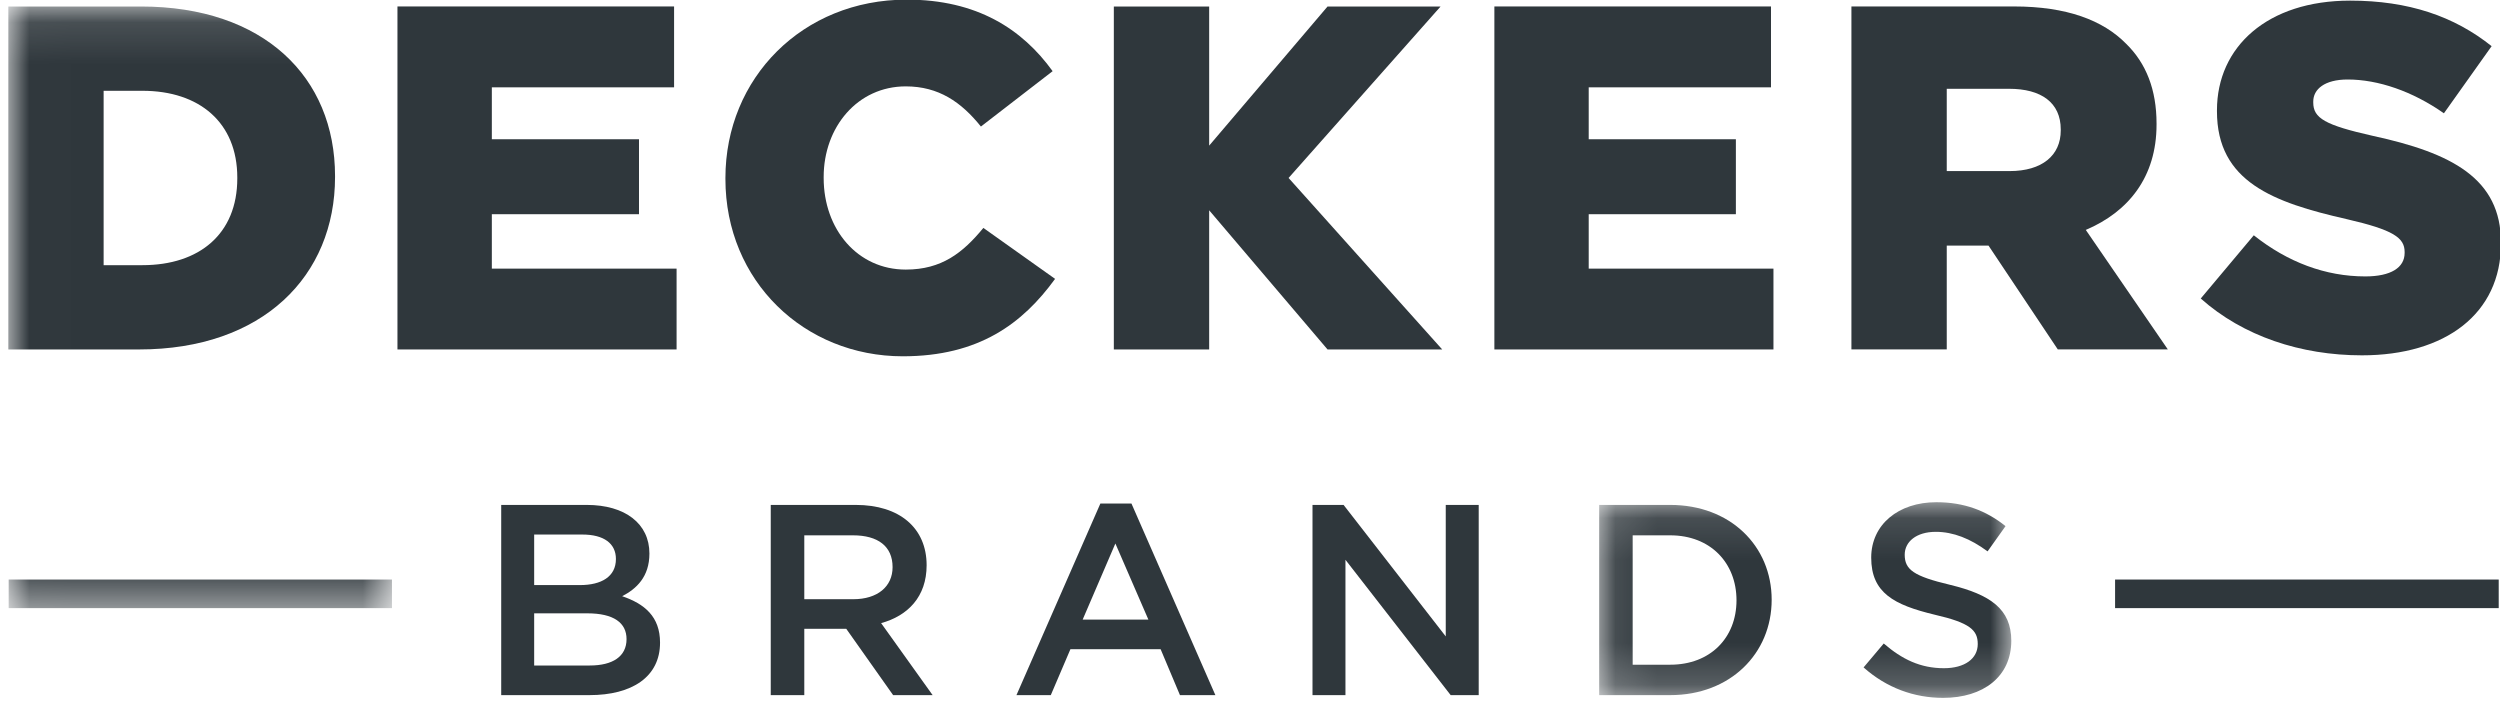
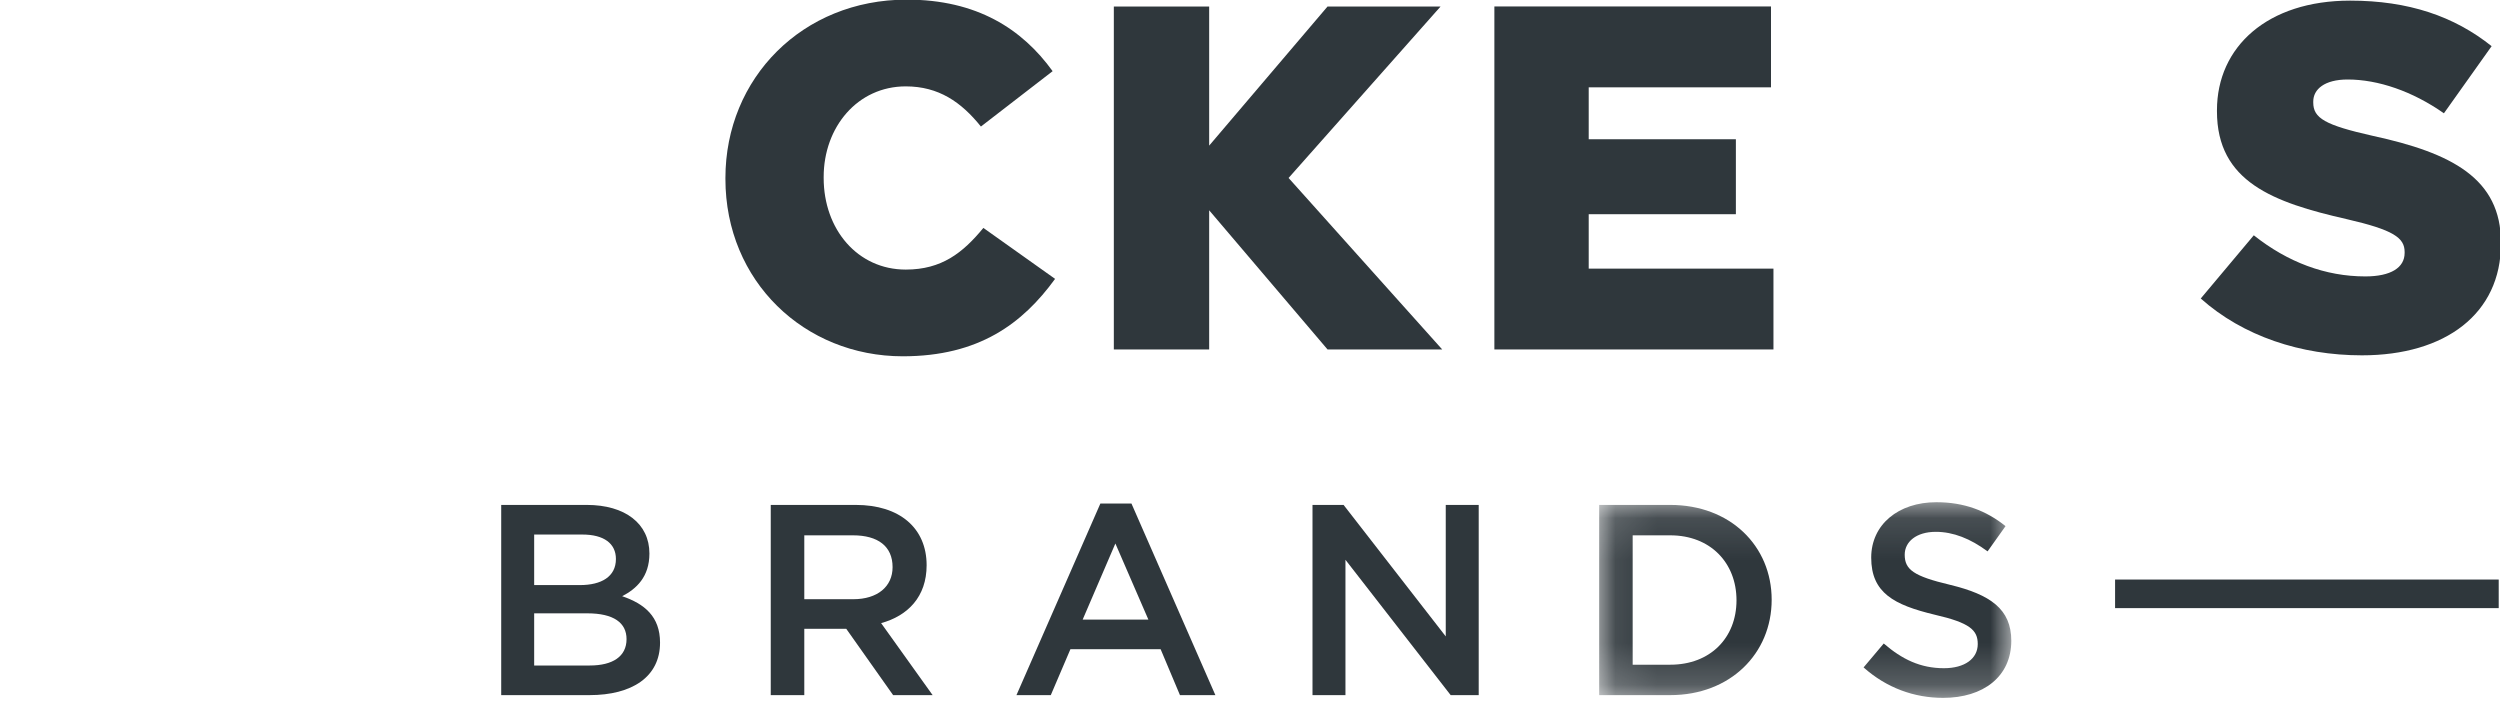
<svg xmlns="http://www.w3.org/2000/svg" xmlns:xlink="http://www.w3.org/1999/xlink" width="60px" height="17px" viewBox="0 0 60 17" version="1.1">
  <title>logo 2</title>
  <desc>Created with Sketch.</desc>
  <defs>
-     <polygon id="path-1" points="0.008 0.121 9.207 0.121 9.207 14.56 0.008 14.56" />
    <polygon id="path-3" points="0.113 0.118 10.004 0.118 10.004 4.806 0.113 4.806" />
  </defs>
  <g id="Retail-Design" stroke="none" stroke-width="1" fill="none" fill-rule="evenodd">
    <g id="Industries---Retail---Desktop" transform="translate(-912, -1049)">
      <g id="02-logo-tray-section" transform="translate(456, 973)">
        <g id="logo-2" transform="translate(456.2, 75.901)">
          <g id="Group-4" transform="translate(0, 0.134)">
            <mask id="mask-2" fill="white">
              <use xlink:href="#path-1" />
            </mask>
            <g id="Clip-2" />
            <polygon id="Fill-1" fill="#2F373C" mask="url(#mask-2)" points="0.008 14.56 9.207 14.56 9.207 13.874 0.008 13.874" />
-             <path d="M7.841,4.213 L7.841,4.19 C7.841,1.814 6.131,0.121 3.183,0.121 L0,0.121 L0,8.352 L3.136,8.352 C6.108,8.352 7.841,6.588 7.841,4.213 M2.287,2.144 L3.219,2.144 C4.587,2.144 5.495,2.908 5.495,4.225 L5.495,4.248 C5.495,5.577 4.587,6.329 3.219,6.329 L2.287,6.329 L2.287,2.144" id="Fill-3" fill="#2F373C" mask="url(#mask-2)" />
          </g>
-           <polyline id="Fill-5" fill="#2F373C" points="11.604 5.24 15.136 5.24 15.136 3.441 11.604 3.441 11.604 2.195 15.978 2.195 15.978 0.254 9.339 0.254 9.339 8.486 16.038 8.486 16.038 6.546 11.604 6.546 11.604 5.24" />
          <path d="M21.467,8.65 C23.295,8.65 24.344,7.863 25.122,6.792 L23.401,5.569 C22.906,6.17 22.398,6.569 21.538,6.569 C20.382,6.569 19.568,5.605 19.568,4.37 L19.568,4.347 C19.568,3.147 20.382,2.172 21.538,2.172 C22.327,2.172 22.87,2.548 23.342,3.136 L25.063,1.807 C24.332,0.795 23.247,0.09 21.561,0.09 C19.062,0.09 17.21,1.972 17.21,4.37 L17.21,4.394 C17.21,6.851 19.108,8.65 21.467,8.65" id="Fill-6" fill="#2F373C" />
          <polyline id="Fill-7" fill="#2F373C" points="42.363 6.546 37.929 6.546 37.929 5.24 41.461 5.24 41.461 3.441 37.929 3.441 37.929 2.195 42.304 2.195 42.304 0.254 35.665 0.254 35.665 8.486 42.363 8.486 42.363 6.546" />
-           <path d="M49.859,5.617 C50.885,5.181 51.557,4.346 51.557,3.088 L51.557,3.065 C51.557,2.253 51.309,1.619 50.826,1.148 C50.272,0.584 49.4,0.254 48.138,0.254 L44.234,0.254 L44.234,8.485 L46.522,8.485 L46.522,5.993 L47.524,5.993 L49.187,8.485 L51.828,8.485 L49.859,5.617 Z M49.258,3.229 C49.258,3.83 48.81,4.205 48.031,4.205 L46.522,4.205 L46.522,2.23 L48.02,2.23 C48.786,2.23 49.258,2.559 49.258,3.206 L49.258,3.229 L49.258,3.229 Z" id="Fill-8" fill="#2F373C" />
          <path d="M56.745,3.359 C55.601,3.101 55.318,2.936 55.318,2.559 L55.318,2.536 C55.318,2.242 55.589,2.007 56.143,2.007 C56.875,2.007 57.7,2.289 58.454,2.818 L59.599,1.207 C58.702,0.49 57.606,0.114 56.202,0.114 C54.222,0.114 53.007,1.219 53.007,2.747 L53.007,2.771 C53.007,4.464 54.363,4.958 56.12,5.358 C57.24,5.616 57.511,5.804 57.511,6.146 L57.511,6.17 C57.511,6.522 57.181,6.733 56.568,6.733 C55.613,6.733 54.705,6.393 53.891,5.746 L52.618,7.263 C53.632,8.168 55.023,8.627 56.486,8.627 C58.491,8.627 59.823,7.627 59.823,5.946 L59.823,5.922 C59.823,4.382 58.643,3.77 56.745,3.359" id="Fill-9" fill="#2F373C" />
          <polyline id="Fill-10" fill="#2F373C" points="28.82 6.643 28.82 5.146 31.661 8.486 34.413 8.486 30.726 4.37 34.374 0.255 31.661 0.255 28.82 3.594 28.82 0.255 26.532 0.255 26.532 8.486 28.82 8.486 28.82 6.643" />
          <polygon id="Fill-11" fill="#2F373C" points="50.562 14.694 59.769 14.694 59.769 14.008 50.562 14.008" />
          <path d="M14.732,14.408 C15.072,14.232 15.386,13.945 15.386,13.384 C15.386,12.667 14.804,12.217 13.882,12.217 L11.829,12.217 L11.829,16.782 L13.947,16.782 C14.968,16.782 15.641,16.345 15.641,15.523 C15.641,14.897 15.269,14.591 14.732,14.408 L14.732,14.408 Z M12.62,12.928 L13.777,12.928 C14.294,12.928 14.582,13.143 14.582,13.515 C14.582,13.938 14.235,14.141 13.719,14.141 L12.62,14.141 L12.62,12.928 Z M13.954,16.071 L12.62,16.071 L12.62,14.819 L13.895,14.819 C14.53,14.819 14.837,15.047 14.837,15.438 C14.837,15.856 14.503,16.071 13.954,16.071 L13.954,16.071 Z" id="Fill-12" fill="#2F373C" />
          <path d="M22.039,13.665 C22.039,12.772 21.391,12.217 20.339,12.217 L18.298,12.217 L18.298,16.782 L19.103,16.782 L19.103,15.19 L20.11,15.19 L21.235,16.782 L22.183,16.782 L20.947,15.054 C21.588,14.878 22.039,14.421 22.039,13.665 M19.103,14.48 L19.103,12.947 L20.274,12.947 C20.868,12.947 21.222,13.208 21.222,13.71 C21.222,14.18 20.856,14.48 20.28,14.48 L19.103,14.48" id="Fill-13" fill="#2F373C" />
          <path d="M26.209,12.184 L24.195,16.782 L25.019,16.782 L25.49,15.68 L27.655,15.68 L28.119,16.782 L28.969,16.782 L26.955,12.184 L26.209,12.184 Z M25.784,14.969 L26.569,13.143 L27.361,14.969 L25.784,14.969 L25.784,14.969 Z" id="Fill-14" fill="#2F373C" />
          <polyline id="Fill-15" fill="#2F373C" points="34.498 15.373 32.046 12.217 31.3 12.217 31.3 16.782 32.091 16.782 32.091 13.534 34.616 16.782 35.289 16.782 35.289 12.217 34.498 12.217 34.498 15.373" />
          <g id="Group-19" transform="translate(38.067, 12.034)">
            <mask id="mask-4" fill="white">
              <use xlink:href="#path-3" />
            </mask>
            <g id="Clip-17" />
            <path d="M1.82,0.183 L0.113,0.183 L0.113,4.748 L1.82,4.748 C3.259,4.748 4.253,3.75 4.253,2.459 C4.253,1.168 3.259,0.183 1.82,0.183 M1.82,4.018 L0.917,4.018 L0.917,0.913 L1.82,0.913 C2.781,0.913 3.409,1.572 3.409,2.472 C3.409,3.372 2.781,4.018 1.82,4.018" id="Fill-16" fill="#2F373C" mask="url(#mask-4)" />
            <path d="M8.532,2.1 C7.656,1.892 7.446,1.735 7.446,1.377 C7.446,1.07 7.721,0.829 8.192,0.829 C8.611,0.829 9.022,0.992 9.435,1.298 L9.866,0.692 C9.402,0.32 8.872,0.118 8.205,0.118 C7.296,0.118 6.642,0.653 6.642,1.448 C6.642,2.296 7.191,2.583 8.166,2.818 C9.016,3.013 9.199,3.19 9.199,3.522 C9.199,3.874 8.885,4.102 8.388,4.102 C7.82,4.102 7.381,3.887 6.943,3.509 L6.459,4.083 C7.008,4.572 7.669,4.814 8.368,4.814 C9.33,4.814 10.004,4.305 10.004,3.444 C10.004,2.681 9.5,2.335 8.532,2.1" id="Fill-18" fill="#2F373C" mask="url(#mask-4)" />
          </g>
        </g>
      </g>
    </g>
  </g>
</svg>